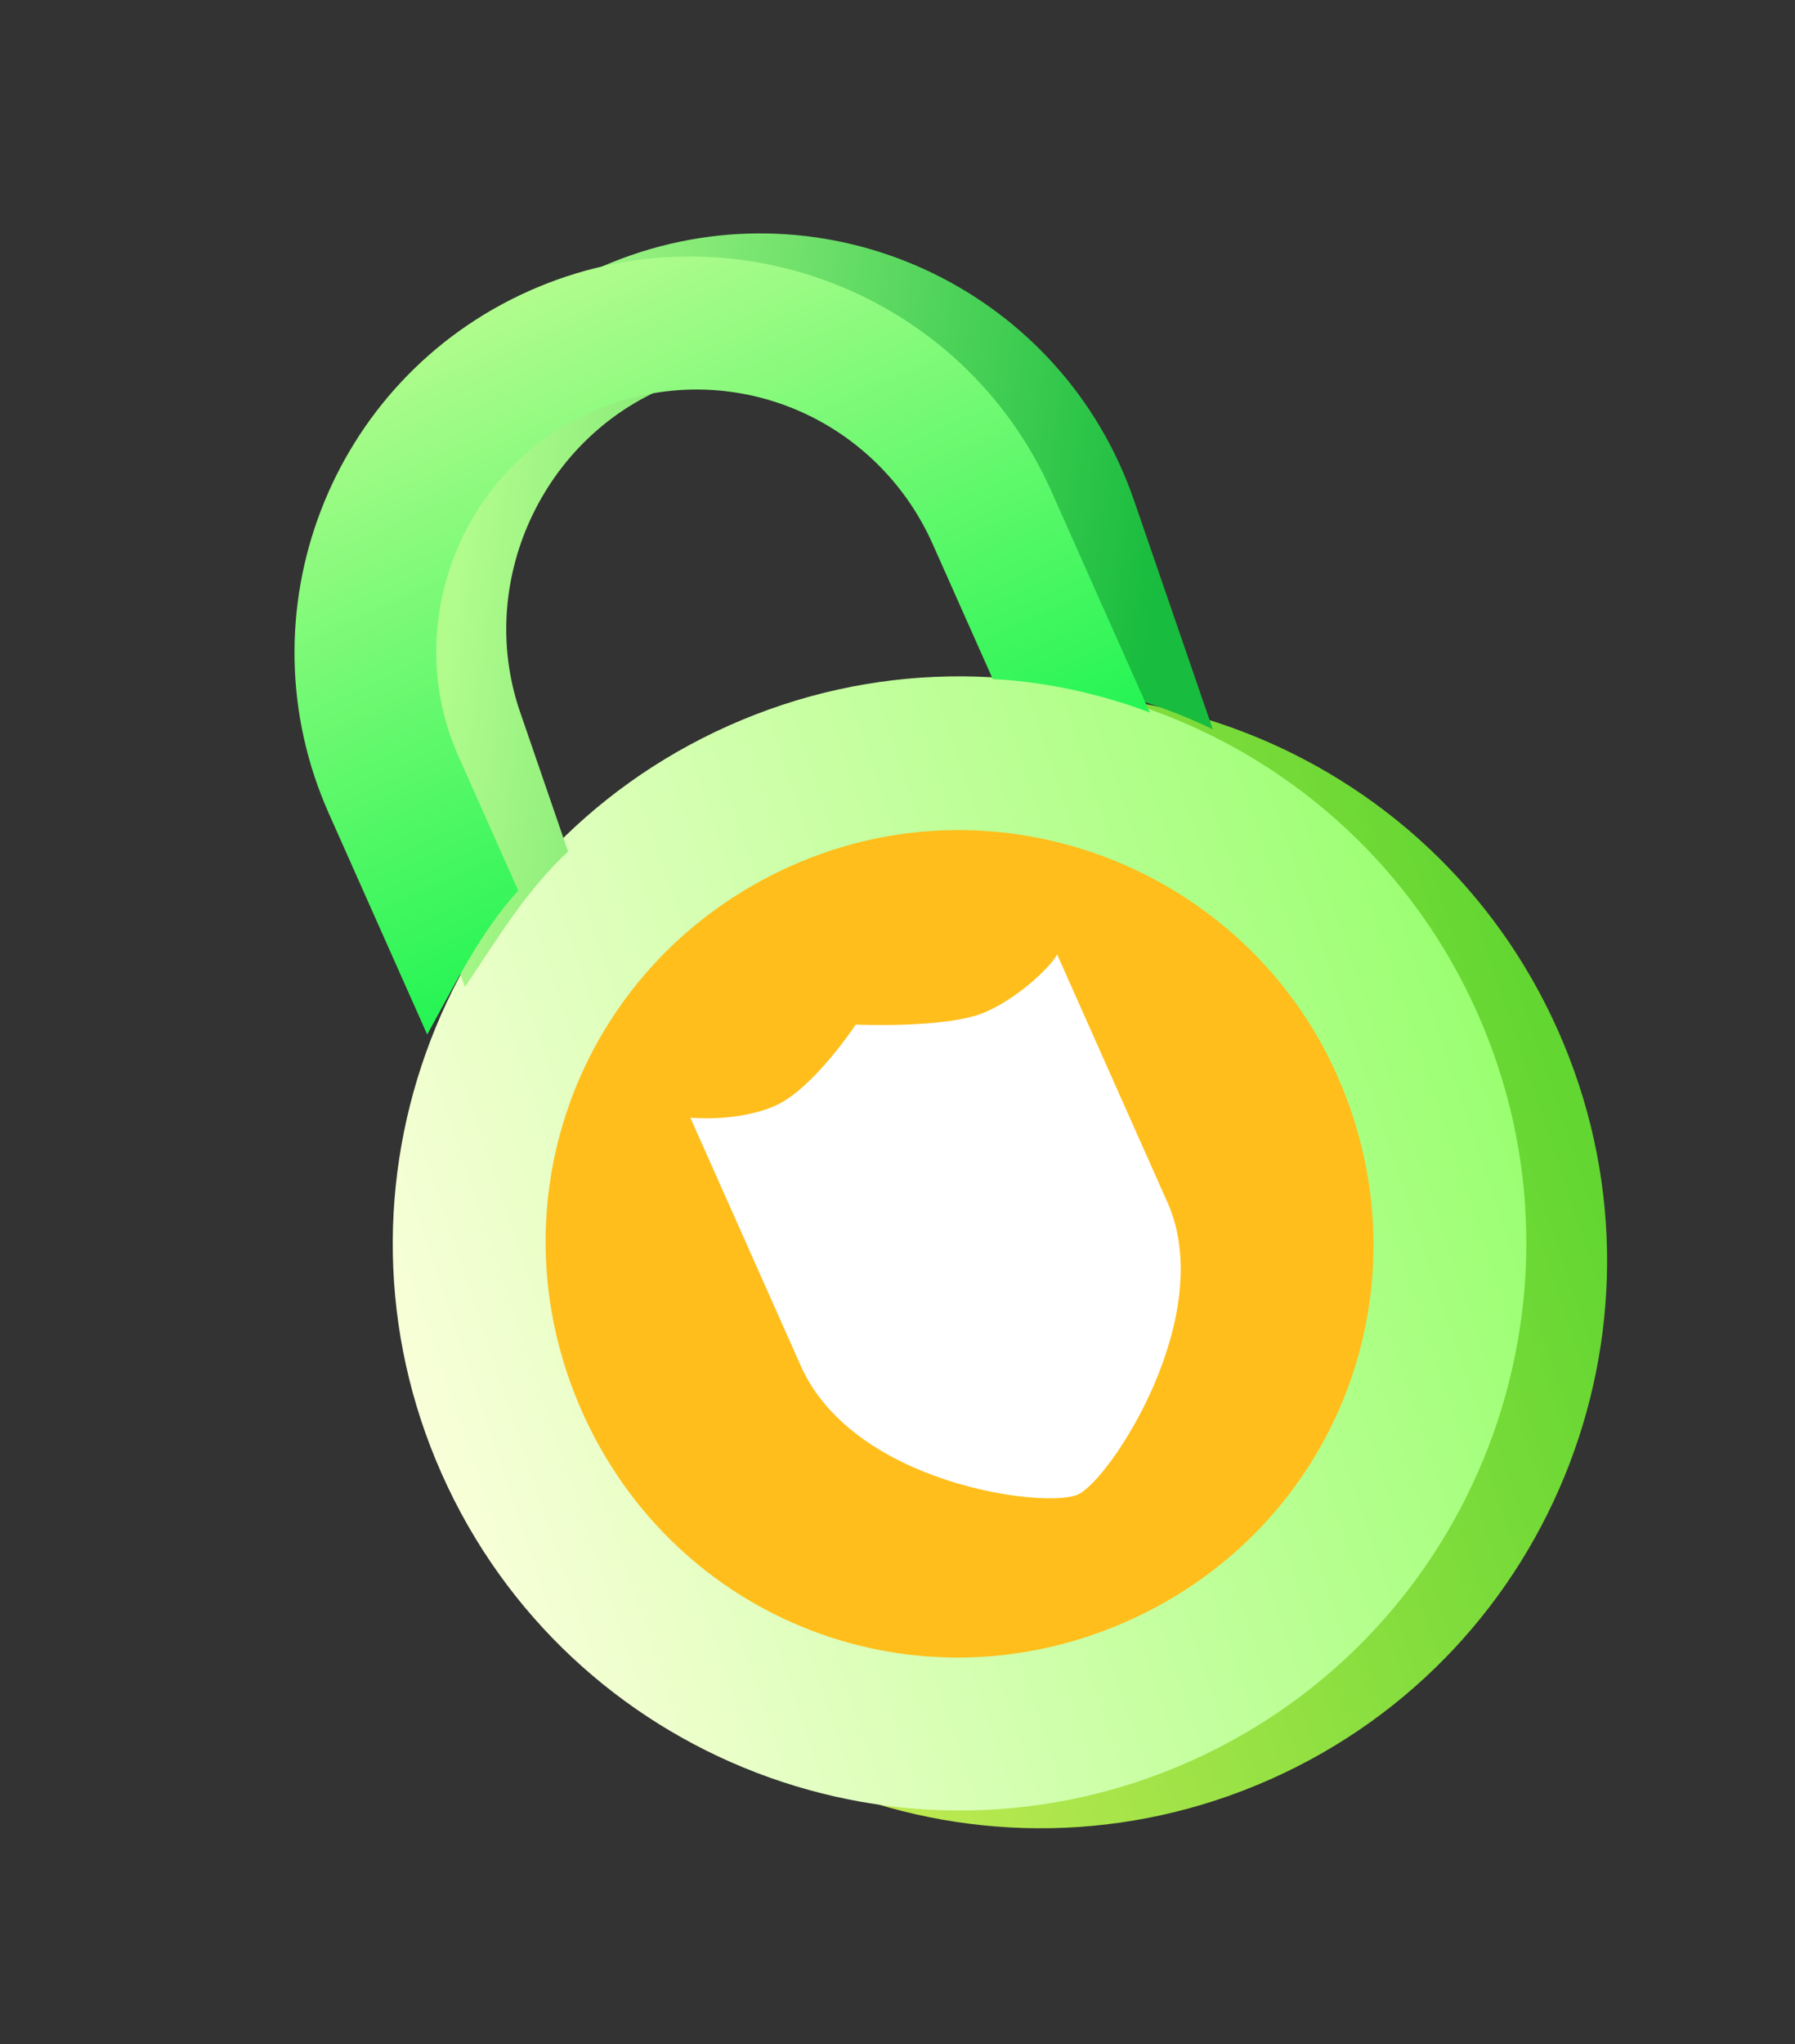
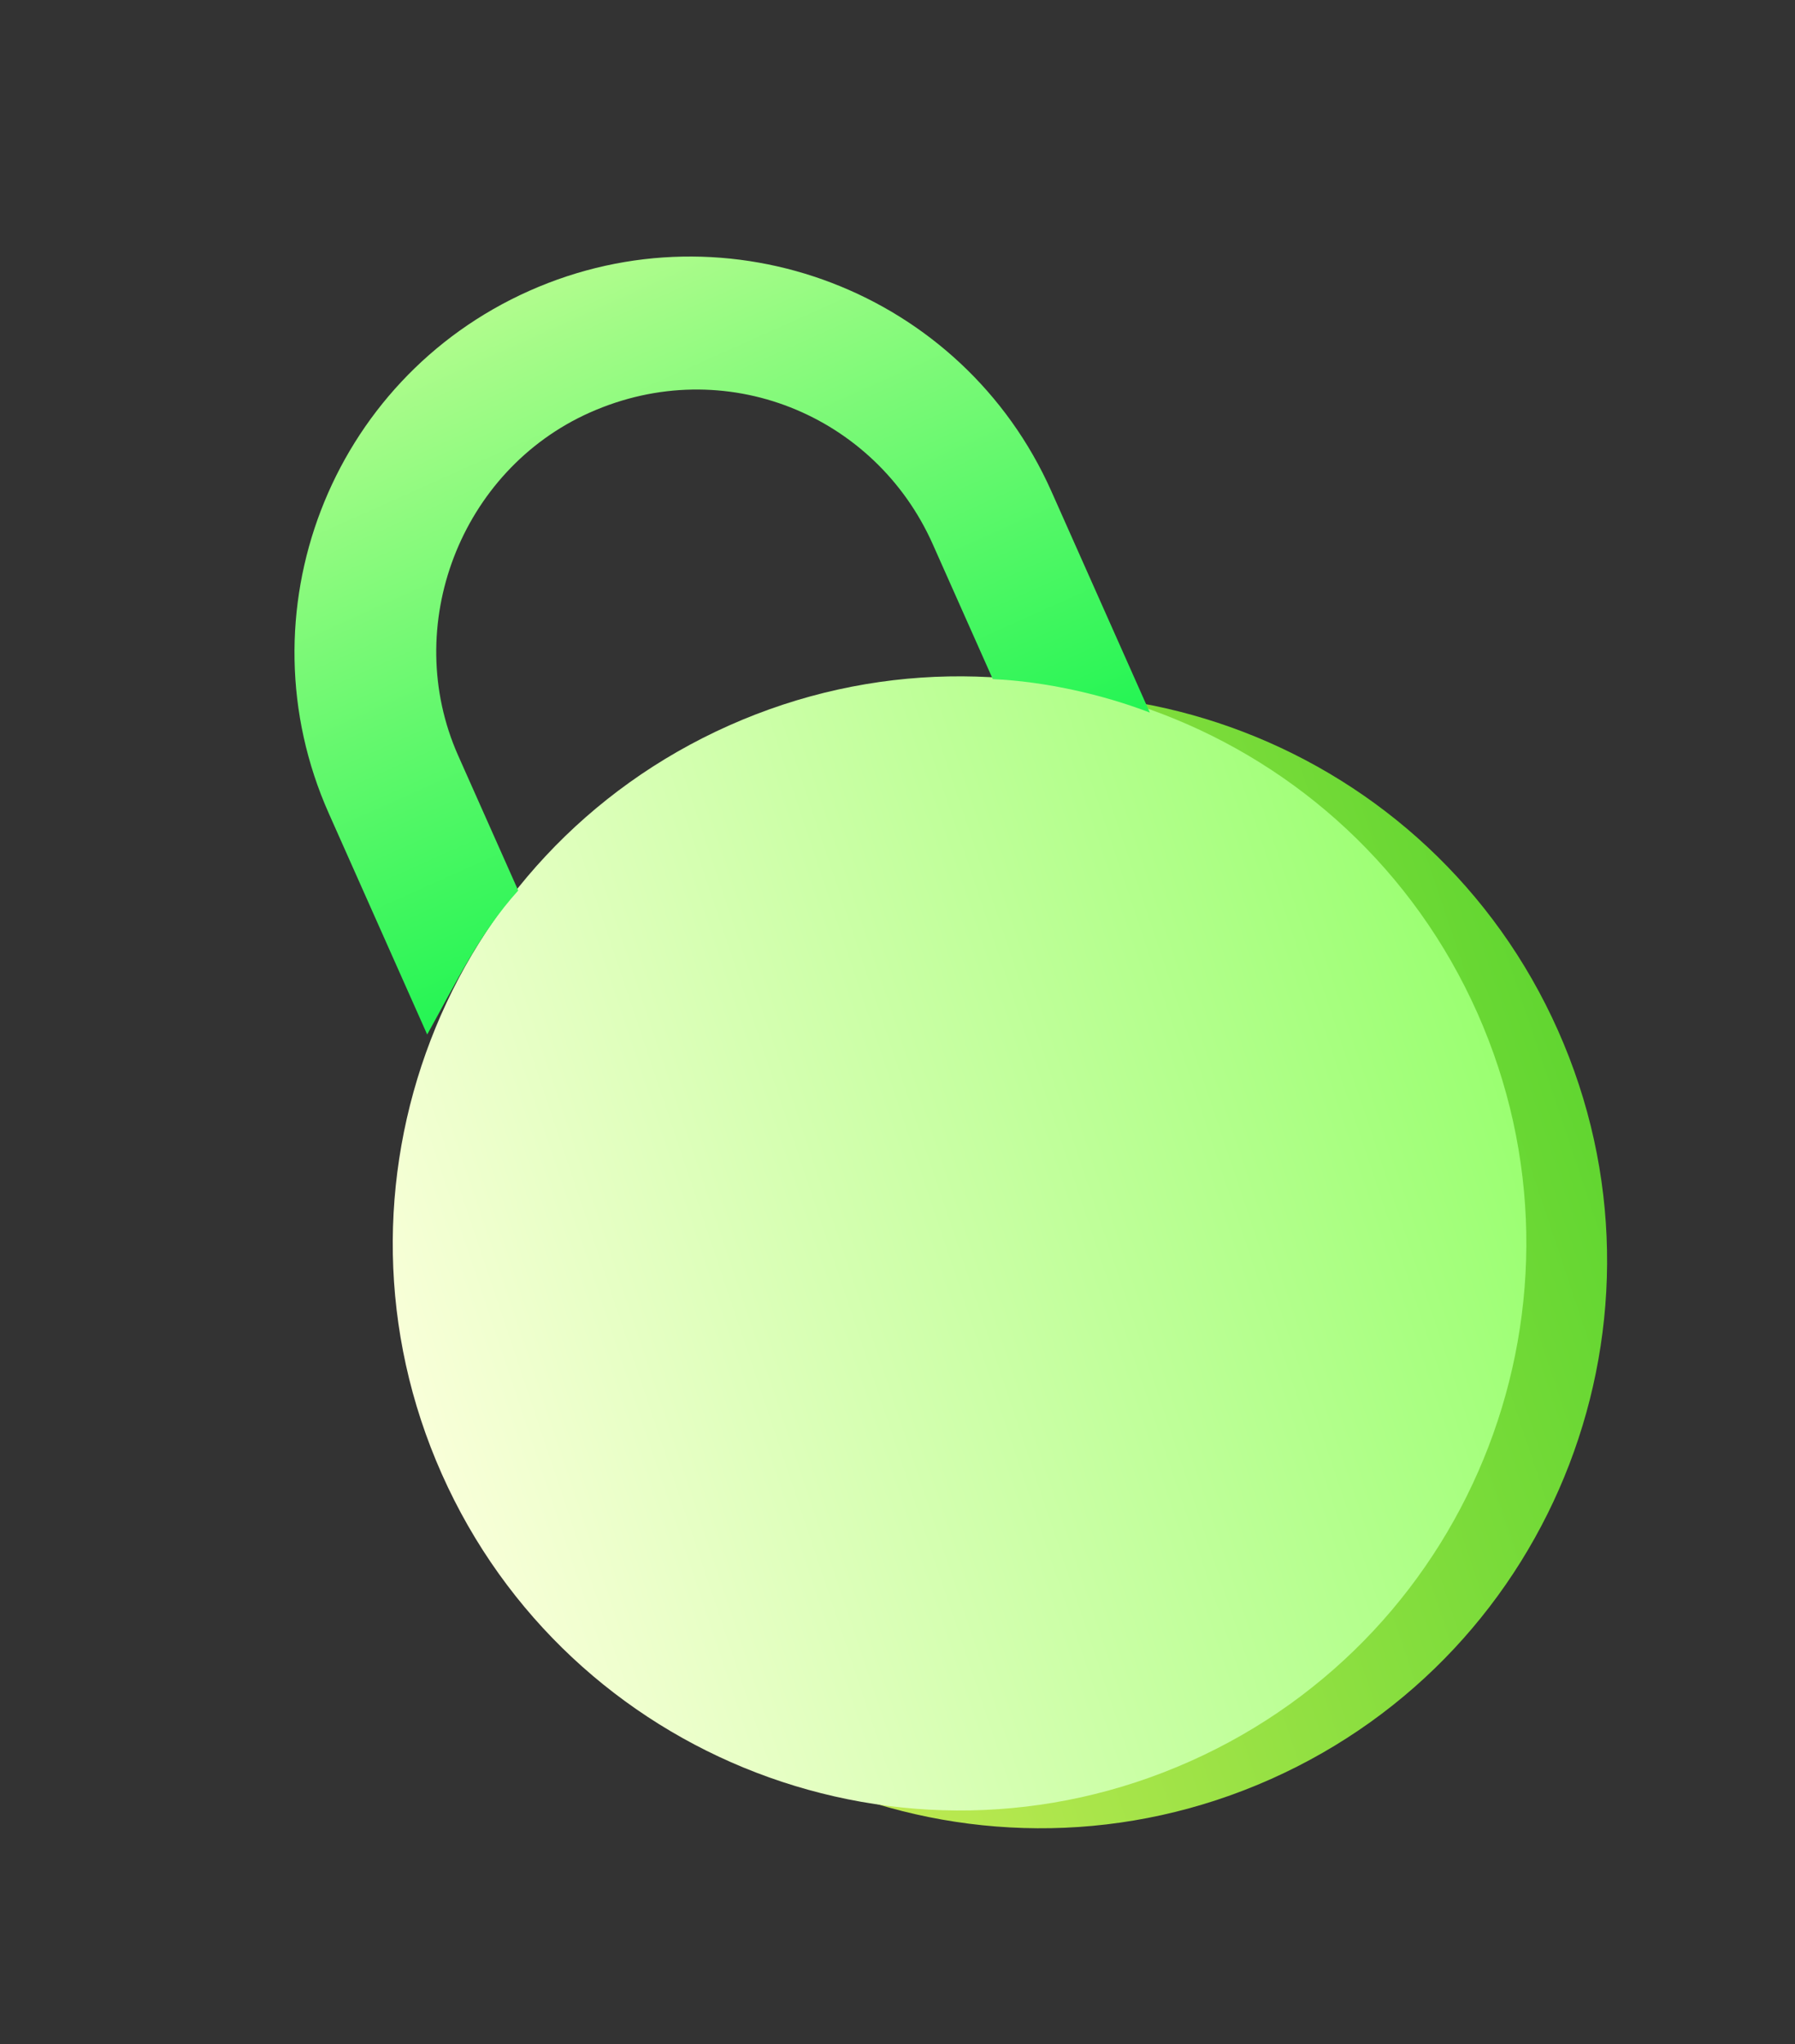
<svg xmlns="http://www.w3.org/2000/svg" width="181px" height="206px" viewBox="0 0 181 206" version="1.1">
  <rect x="0" y="0" width="181" height="206" fill="#333333" stroke="none" />
  <defs>
    <linearGradient x1="-7.10542736e-13%" y1="40.278%" x2="100%" y2="50%" id="linearGradient-1">
      <stop stop-color="#D8EF5B" offset="0%" />
      <stop stop-color="#62D631" offset="100%" />
    </linearGradient>
    <linearGradient x1="-7.10542736e-13%" y1="40.278%" x2="100%" y2="50%" id="linearGradient-2">
      <stop stop-color="#F9FFD9" offset="0%" />
      <stop stop-color="#CBFFA6" offset="49.76%" />
      <stop stop-color="#9BFF72" offset="100%" />
    </linearGradient>
    <linearGradient x1="18.819%" y1="31.744%" x2="103.307%" y2="65.697%" id="linearGradient-3">
      <stop stop-color="#B1FC8D" offset="0%" />
      <stop stop-color="#18BC3E" offset="100%" />
    </linearGradient>
    <linearGradient x1="50%" y1="0%" x2="50%" y2="100%" id="linearGradient-4">
      <stop stop-color="#B1FC8D" offset="0%" />
      <stop stop-color="#23F553" offset="100%" />
    </linearGradient>
  </defs>
  <g stroke="none" stroke-width="1" fill="none" fill-rule="evenodd">
    <g transform="translate(90.5, 103) rotate(-24) translate(-90.5, -103) translate(30, 18)" fill-rule="nonzero">
      <path d="M121,112.866 C121,144.409 95.404,170 63.855,170 C32.306,170 6.71,144.409 6.71,112.866 C6.71,81.324 32.306,55.733 63.855,55.733 C95.404,55.733 121,81.324 121,112.866 Z" fill="url(#linearGradient-1)" />
      <path d="M114.29,107.918 C114.29,139.461 88.694,165.052 57.145,165.052 C25.596,165.052 0,139.461 0,107.918 C0,76.376 25.596,50.785 57.145,50.785 C88.694,50.785 114.29,76.376 114.29,107.918 Z" fill="url(#linearGradient-2)" />
-       <path d="M39.02,58.105 L39.021,43.227 C39.023,28.943 50.929,17.039 65.215,17.038 C80.096,17.037 91.405,28.939 91.404,43.222 L91.402,58.101 C96.164,60.481 100.926,64.051 104.497,67.622 L104.499,43.221 C104.501,21.2 86.645,3.348 64.621,3.35 C42.596,3.352 24.737,21.208 24.735,43.228 L24.733,67.629 C29.495,64.058 33.662,60.486 39.02,58.105 Z" fill="url(#linearGradient-3)" transform="translate(64.616, 35.49) rotate(5) translate(-64.616, -35.49) " />
      <path d="M30.954,57.331 L30.954,42.453 C30.954,28.169 42.859,16.266 57.145,16.266 C72.026,16.266 83.336,28.169 83.336,42.453 L83.336,57.331 C88.098,59.712 92.861,63.283 96.432,66.853 L96.432,42.453 C96.432,20.432 78.574,2.578 56.55,2.578 C34.525,2.578 16.667,20.432 16.667,42.453 L16.667,66.853 C21.429,63.283 25.596,59.712 30.954,57.331 Z" fill="url(#linearGradient-4)" />
-       <path d="M98.813,107.918 C98.813,131.129 80.36,149.578 57.145,149.578 C33.93,149.578 15.477,131.129 15.477,107.918 C15.477,84.708 33.93,66.258 57.145,66.258 C80.36,66.258 98.813,85.303 98.813,107.918 Z" fill="#FFBE1B" />
-       <path d="M69.05,87.683 C64.883,87.683 56.55,83.517 56.55,83.517 C56.55,83.517 50.002,87.683 45.835,87.683 C41.668,87.683 37.501,85.303 37.501,85.303 L37.501,112.679 C37.501,125.772 54.169,135.89 57.74,135.89 C61.312,135.89 77.979,125.177 77.979,112.679 L77.979,85.303 C77.384,85.898 73.217,87.683 69.05,87.683 L69.05,87.683 Z" fill="#FFFFFF" />
    </g>
  </g>
</svg>